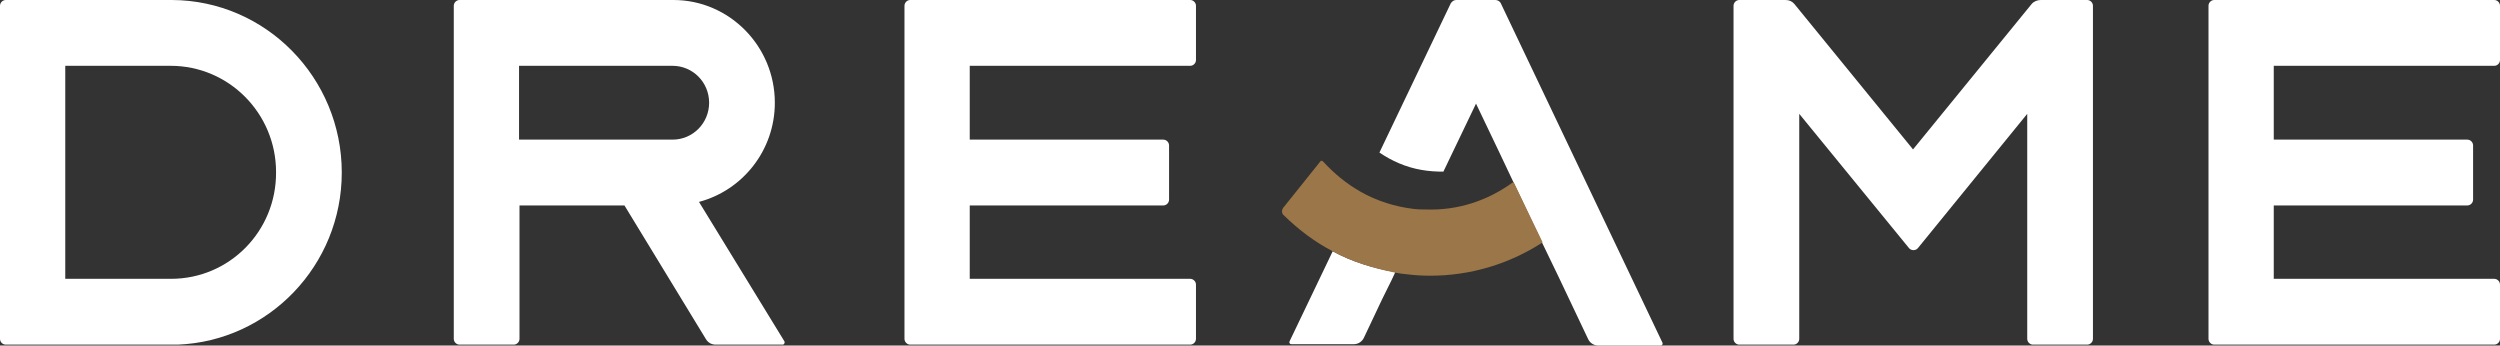
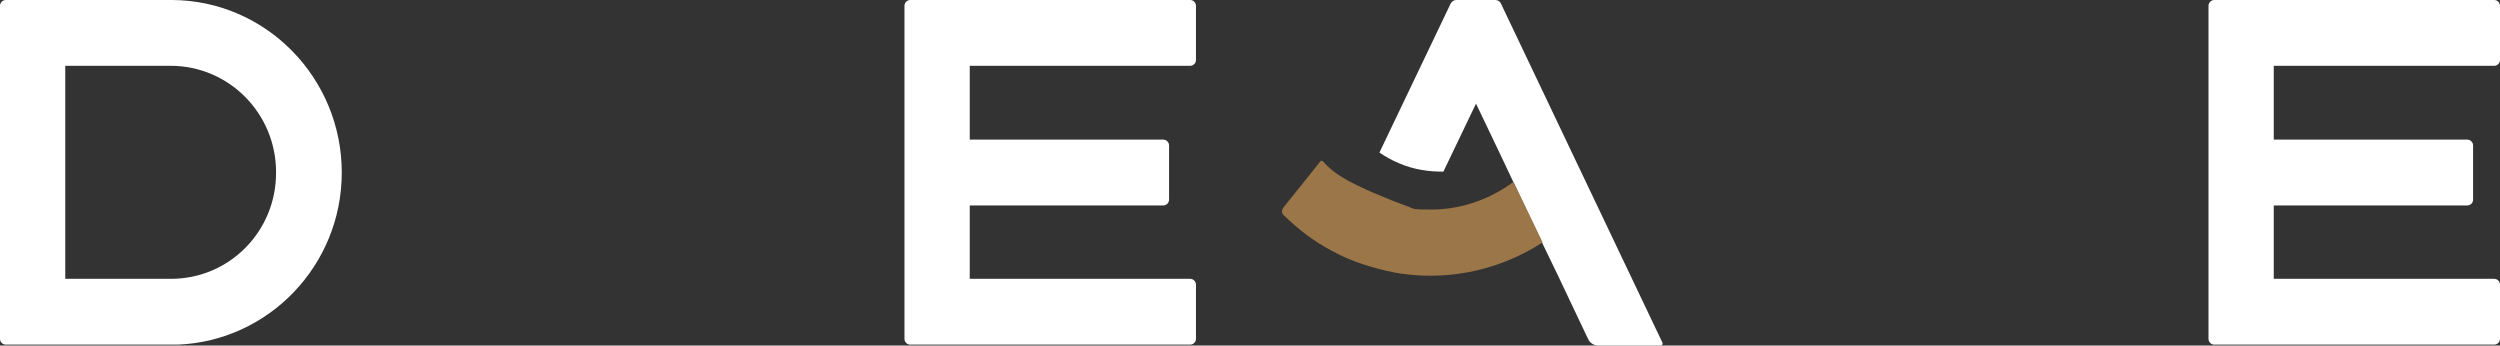
<svg xmlns="http://www.w3.org/2000/svg" width="123" height="17" viewBox="0 0 123 17" fill="none">
  <rect x="0" y="0" width="123" height="17" fill="#333333" stroke="none" />
  <path d="M16.815 8.489C16.815 3.829 13.083 0.022 8.462 0H0.282C0.13 0 0 0.131 0 0.284V16.672C0 16.825 0.13 16.956 0.282 16.956H8.744C13.213 16.781 16.815 13.062 16.815 8.489ZM3.211 3.238H8.397C11.261 3.238 13.582 5.579 13.582 8.467C13.604 11.377 11.282 13.718 8.418 13.718H3.211V3.238Z" fill="white" />
-   <path d="M34.39 9.933C36.538 9.364 38.122 7.395 38.122 5.054C38.122 2.275 35.887 0 33.131 0H22.608C22.456 0 22.326 0.131 22.326 0.284V16.672C22.326 16.825 22.456 16.956 22.608 16.956H25.277C25.429 16.956 25.559 16.825 25.559 16.672V10.108H30.723L34.737 16.694C34.845 16.869 35.019 16.956 35.214 16.956H38.512C38.577 16.956 38.621 16.869 38.599 16.803L34.39 9.933ZM25.537 3.238H33.088C34.086 3.238 34.889 4.048 34.889 5.054C34.889 6.06 34.086 6.87 33.088 6.87H25.537V3.238Z" fill="white" />
  <path d="M47.711 13.718V10.108H57.236C57.388 10.108 57.518 9.977 57.518 9.824V7.154C57.518 7.001 57.388 6.87 57.236 6.87H47.711V3.238H58.559C58.711 3.238 58.842 3.107 58.842 2.954V0.284C58.842 0.131 58.711 0 58.559 0H44.782C44.63 0 44.5 0.131 44.5 0.284V16.672C44.5 16.825 44.63 16.956 44.782 16.956H58.559C58.711 16.956 58.842 16.825 58.842 16.672V14.003C58.842 13.849 58.711 13.718 58.559 13.718H47.711Z" fill="white" />
  <path d="M111.869 13.718V10.108H121.394C121.546 10.108 121.676 9.977 121.676 9.824V7.154C121.676 7.001 121.546 6.87 121.394 6.87H111.869V3.238H122.718C122.87 3.238 123 3.107 123 2.954V0.284C123 0.131 122.87 0 122.718 0H108.94C108.788 0 108.658 0.131 108.658 0.284V16.672C108.658 16.825 108.788 16.956 108.94 16.956H122.718C122.87 16.956 123 16.825 123 16.672V14.003C123 13.849 122.87 13.718 122.718 13.718H111.869Z" fill="white" />
-   <path d="M99.957 0.197L94.121 7.351L88.284 0.197C88.176 0.066 88.024 0 87.85 0H85.572C85.42 0 85.29 0.131 85.29 0.284V16.672C85.29 16.825 85.42 16.956 85.572 16.956H88.241C88.393 16.956 88.523 16.825 88.523 16.672V5.601L93.925 12.209C94.034 12.34 94.251 12.34 94.359 12.209L99.74 5.601V16.672C99.74 16.825 99.87 16.956 100.022 16.956H102.691C102.843 16.956 102.973 16.825 102.973 16.672V0.284C102.973 0.131 102.843 0 102.691 0H100.413C100.239 0 100.066 0.066 99.957 0.197Z" fill="white" />
  <path d="M73.574 0H71.643C71.535 0 71.448 0.066 71.383 0.153L67.868 7.505C68.475 7.92 69.17 8.227 69.929 8.358C70.298 8.423 70.645 8.445 71.014 8.445L72.62 5.098L73.791 7.548L74.464 8.97L75.874 11.946L76.677 13.609L78.131 16.672C78.217 16.869 78.413 17 78.63 17H81.711C81.776 17 81.819 16.934 81.797 16.869L73.835 0.153C73.791 0.066 73.683 0 73.574 0Z" fill="white" />
-   <path d="M65.569 12.362L65.004 13.543L63.442 16.803C63.42 16.869 63.464 16.934 63.529 16.934H66.61C66.827 16.934 67.022 16.803 67.109 16.606L67.999 14.725L68.454 13.806L68.649 13.39C67.543 13.193 66.48 12.865 65.569 12.362Z" fill="white" />
-   <path d="M74.465 8.948C73.184 9.889 71.687 10.371 70.103 10.305C69.93 10.305 69.756 10.305 69.583 10.283C68.65 10.174 67.739 9.889 66.936 9.43C66.241 9.036 65.634 8.533 65.091 7.942C65.048 7.898 64.983 7.898 64.961 7.942L63.139 10.217C63.052 10.327 63.052 10.502 63.16 10.589C63.877 11.29 64.679 11.902 65.569 12.362C66.48 12.865 67.543 13.193 68.628 13.412C68.845 13.456 69.04 13.477 69.257 13.499C69.626 13.543 69.995 13.565 70.364 13.565C72.338 13.565 74.248 12.996 75.897 11.924L74.465 8.948Z" fill="#9B7648" />
+   <path d="M74.465 8.948C73.184 9.889 71.687 10.371 70.103 10.305C69.93 10.305 69.756 10.305 69.583 10.283C66.241 9.036 65.634 8.533 65.091 7.942C65.048 7.898 64.983 7.898 64.961 7.942L63.139 10.217C63.052 10.327 63.052 10.502 63.16 10.589C63.877 11.29 64.679 11.902 65.569 12.362C66.48 12.865 67.543 13.193 68.628 13.412C68.845 13.456 69.04 13.477 69.257 13.499C69.626 13.543 69.995 13.565 70.364 13.565C72.338 13.565 74.248 12.996 75.897 11.924L74.465 8.948Z" fill="#9B7648" />
</svg>